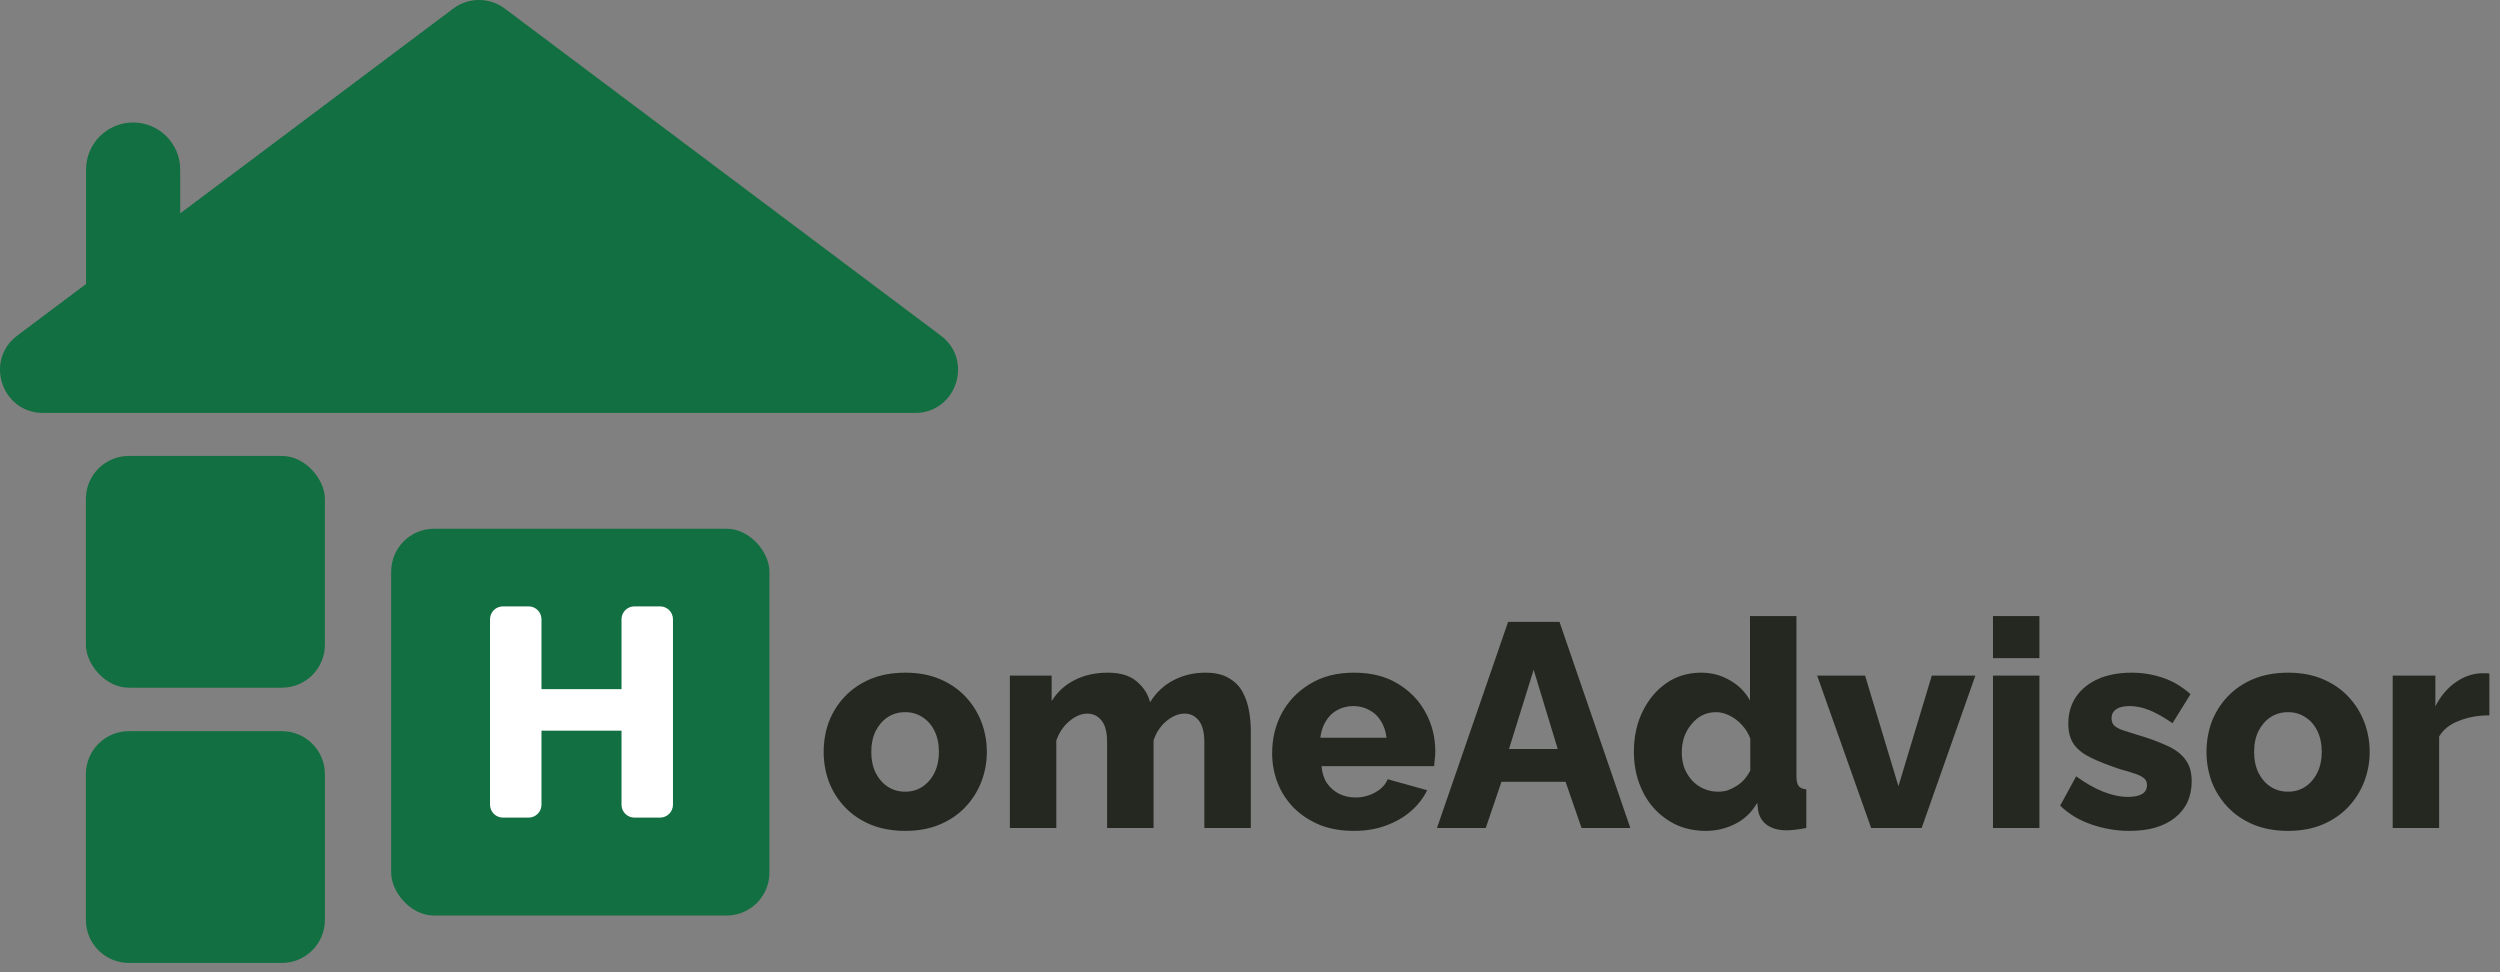
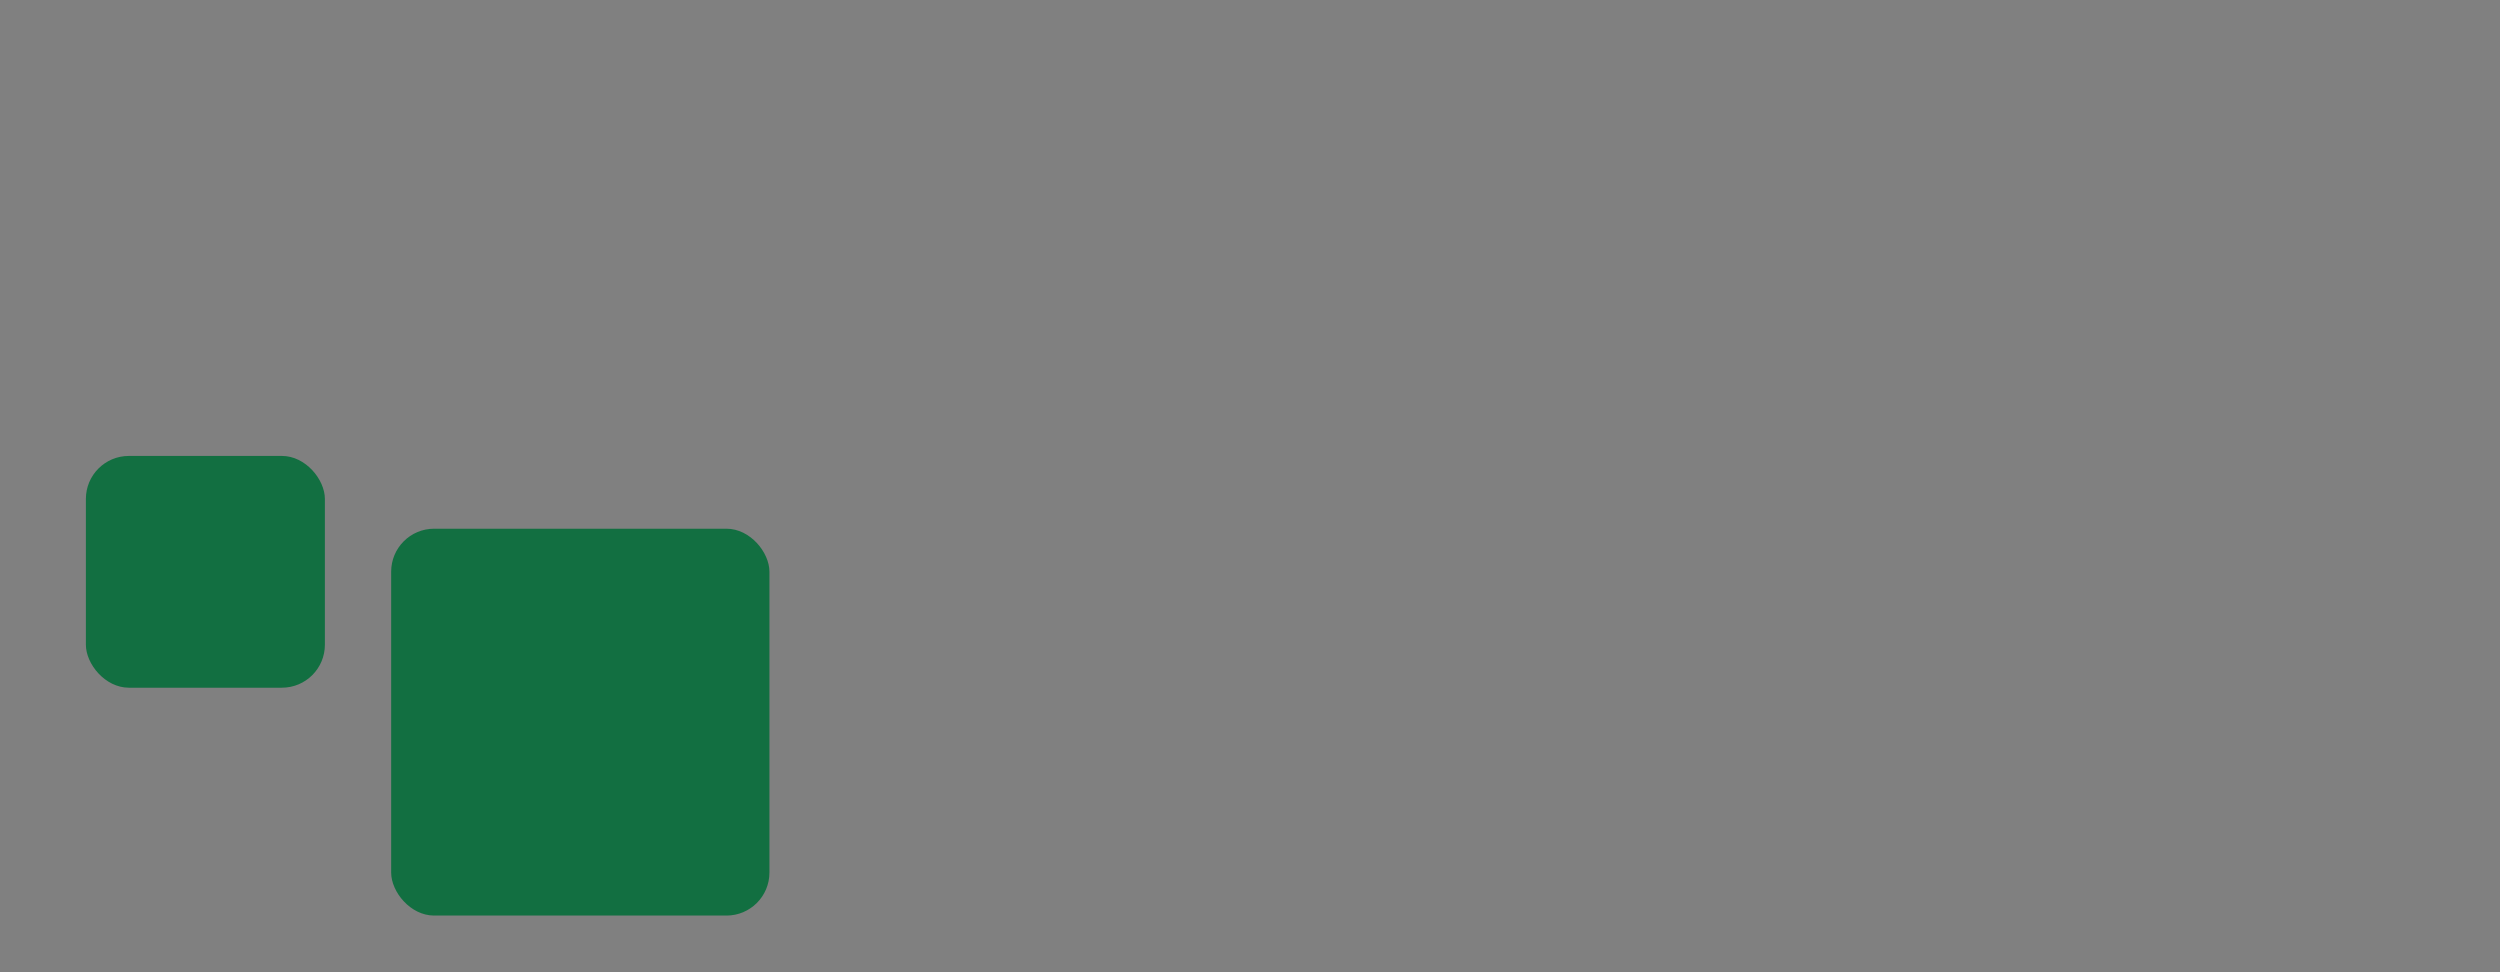
<svg xmlns="http://www.w3.org/2000/svg" width="198" height="77" viewBox="0 0 198 77" fill="none">
  <rect x="0" y="0" width="198" height="77" fill="#808080" stroke="none" />
-   <path fill-rule="evenodd" clip-rule="evenodd" d="M39.982 0.681C38.772 -0.227 37.108 -0.227 35.897 0.681L14.273 16.899V13.431C14.273 11.372 12.603 9.702 10.544 9.702C8.485 9.702 6.815 11.372 6.815 13.431V22.492L1.368 26.578C-1.249 28.541 0.139 32.705 3.411 32.705H72.469C75.74 32.705 77.129 28.541 74.511 26.578L39.982 0.681Z" fill="#126F41" />
  <rect x="6.802" y="36.11" width="18.929" height="18.356" rx="3.404" fill="#126F41" />
-   <path d="M6.802 61.312C6.802 59.431 8.326 57.907 10.207 57.907H22.327C24.207 57.907 25.732 59.431 25.732 61.312V72.858C25.732 74.739 24.207 76.263 22.327 76.263H10.207C8.326 76.263 6.802 74.739 6.802 72.858V61.312Z" fill="#126F41" />
  <rect x="30.98" y="41.874" width="29.959" height="30.639" rx="3.404" fill="#126F41" />
-   <path d="M52.278 48.025C52.842 48.025 53.299 48.482 53.299 49.046V63.733C53.299 64.297 52.842 64.754 52.278 64.754H50.245C49.681 64.754 49.224 64.297 49.224 63.733V57.867H42.885V63.733C42.885 64.297 42.428 64.754 41.864 64.754H39.831C39.267 64.754 38.81 64.297 38.81 63.733V49.046C38.81 48.482 39.267 48.025 39.831 48.025H41.864C42.428 48.025 42.885 48.482 42.885 49.046V54.578H49.224V49.046C49.224 48.482 49.681 48.025 50.245 48.025H52.278Z" fill="white" />
-   <path d="M71.696 65.806C70.669 65.806 69.749 65.637 68.937 65.3C68.14 64.963 67.466 64.503 66.914 63.921C66.362 63.338 65.94 62.672 65.649 61.92C65.373 61.169 65.235 60.38 65.235 59.553C65.235 58.709 65.373 57.913 65.649 57.161C65.94 56.41 66.362 55.744 66.914 55.161C67.466 54.579 68.14 54.119 68.937 53.782C69.749 53.445 70.669 53.276 71.696 53.276C72.723 53.276 73.635 53.445 74.432 53.782C75.229 54.119 75.903 54.579 76.455 55.161C77.007 55.744 77.428 56.41 77.719 57.161C78.011 57.913 78.156 58.709 78.156 59.553C78.156 60.38 78.011 61.169 77.719 61.92C77.428 62.672 77.007 63.338 76.455 63.921C75.903 64.503 75.229 64.963 74.432 65.3C73.635 65.637 72.723 65.806 71.696 65.806ZM69.006 59.553C69.006 60.181 69.121 60.733 69.351 61.208C69.596 61.683 69.918 62.051 70.316 62.311C70.715 62.572 71.175 62.702 71.696 62.702C72.202 62.702 72.654 62.572 73.052 62.311C73.466 62.035 73.788 61.66 74.018 61.185C74.248 60.71 74.363 60.166 74.363 59.553C74.363 58.924 74.248 58.372 74.018 57.897C73.788 57.422 73.466 57.054 73.052 56.794C72.654 56.533 72.202 56.403 71.696 56.403C71.175 56.403 70.715 56.533 70.316 56.794C69.918 57.054 69.596 57.422 69.351 57.897C69.121 58.372 69.006 58.924 69.006 59.553ZM99.063 65.576H95.384V58.794C95.384 58.012 95.239 57.437 94.948 57.069C94.656 56.702 94.281 56.518 93.821 56.518C93.331 56.518 92.848 56.717 92.373 57.115C91.897 57.514 91.56 58.027 91.361 58.656V65.576H87.683V58.794C87.683 57.997 87.537 57.422 87.246 57.069C86.954 56.702 86.579 56.518 86.119 56.518C85.644 56.518 85.169 56.717 84.694 57.115C84.219 57.514 83.874 58.027 83.659 58.656V65.576H79.981V53.506H83.291V55.529C83.736 54.809 84.334 54.257 85.085 53.874C85.851 53.475 86.74 53.276 87.751 53.276C88.748 53.276 89.514 53.514 90.05 53.989C90.587 54.449 90.932 54.993 91.085 55.621C91.545 54.87 92.15 54.295 92.901 53.897C93.668 53.483 94.526 53.276 95.476 53.276C96.243 53.276 96.863 53.422 97.339 53.713C97.814 53.989 98.174 54.357 98.419 54.816C98.664 55.276 98.833 55.774 98.925 56.311C99.017 56.832 99.063 57.345 99.063 57.851V65.576ZM107.238 65.806C106.211 65.806 105.299 65.645 104.502 65.323C103.705 64.986 103.023 64.534 102.456 63.967C101.904 63.4 101.482 62.748 101.191 62.013C100.9 61.261 100.754 60.48 100.754 59.667C100.754 58.503 101.007 57.445 101.513 56.495C102.034 55.529 102.778 54.755 103.743 54.173C104.709 53.575 105.874 53.276 107.238 53.276C108.602 53.276 109.759 53.567 110.709 54.15C111.675 54.732 112.411 55.498 112.916 56.449C113.422 57.384 113.675 58.403 113.675 59.507C113.675 59.721 113.66 59.936 113.629 60.15C113.614 60.349 113.598 60.526 113.583 60.679H104.663C104.709 61.215 104.854 61.668 105.1 62.035C105.36 62.403 105.69 62.687 106.088 62.886C106.487 63.07 106.908 63.162 107.353 63.162C107.904 63.162 108.418 63.032 108.893 62.771C109.384 62.511 109.721 62.158 109.905 61.714L113.031 62.587C112.725 63.216 112.288 63.775 111.721 64.266C111.169 64.741 110.51 65.116 109.744 65.392C108.993 65.668 108.157 65.806 107.238 65.806ZM104.571 58.426H109.813C109.751 57.92 109.606 57.483 109.376 57.115C109.146 56.732 108.839 56.441 108.456 56.242C108.073 56.027 107.652 55.92 107.192 55.92C106.717 55.92 106.287 56.027 105.904 56.242C105.536 56.441 105.238 56.732 105.008 57.115C104.778 57.483 104.632 57.92 104.571 58.426ZM119.442 49.253H123.512L129.121 65.576H125.259L123.994 61.92H118.913L117.672 65.576H113.809L119.442 49.253ZM123.374 59.323L121.465 53.046L119.511 59.323H123.374ZM129.404 59.529C129.404 58.349 129.633 57.292 130.093 56.357C130.553 55.407 131.181 54.655 131.978 54.104C132.776 53.552 133.695 53.276 134.737 53.276C135.58 53.276 136.347 53.483 137.036 53.897C137.726 54.295 138.247 54.824 138.6 55.483V48.793H142.278V61.484C142.278 61.852 142.34 62.112 142.462 62.265C142.585 62.403 142.784 62.488 143.06 62.518V65.576C142.416 65.699 141.895 65.76 141.497 65.76C140.868 65.76 140.355 65.622 139.956 65.346C139.573 65.07 139.336 64.687 139.244 64.197L139.175 63.576C138.745 64.327 138.163 64.886 137.427 65.254C136.692 65.622 135.918 65.806 135.105 65.806C134.278 65.806 133.511 65.653 132.806 65.346C132.116 65.024 131.511 64.58 130.99 64.013C130.484 63.446 130.093 62.779 129.817 62.013C129.541 61.246 129.404 60.419 129.404 59.529ZM138.623 61.024V58.495C138.47 58.081 138.247 57.721 137.956 57.414C137.68 57.108 137.358 56.862 136.99 56.679C136.638 56.495 136.278 56.403 135.91 56.403C135.511 56.403 135.144 56.487 134.806 56.656C134.484 56.824 134.201 57.062 133.956 57.368C133.71 57.66 133.519 57.997 133.381 58.38C133.258 58.763 133.197 59.169 133.197 59.598C133.197 60.043 133.266 60.457 133.404 60.84C133.557 61.208 133.764 61.537 134.025 61.829C134.285 62.104 134.592 62.319 134.944 62.472C135.297 62.626 135.68 62.702 136.094 62.702C136.354 62.702 136.607 62.664 136.853 62.587C137.098 62.495 137.328 62.38 137.542 62.242C137.772 62.104 137.979 61.928 138.163 61.714C138.347 61.499 138.5 61.269 138.623 61.024ZM148.195 65.576L143.919 53.506H147.713L150.357 62.265L153 53.506H156.449L152.196 65.576H148.195ZM157.844 65.576V53.506H161.522V65.576H157.844ZM157.844 52.126V48.793H161.522V52.126H157.844ZM168.662 65.806C167.635 65.806 166.631 65.637 165.65 65.3C164.669 64.963 163.841 64.465 163.167 63.806L164.431 61.484C165.167 62.02 165.88 62.426 166.57 62.702C167.275 62.978 167.934 63.116 168.547 63.116C169.022 63.116 169.39 63.039 169.65 62.886C169.911 62.733 170.041 62.495 170.041 62.173C170.041 61.944 169.965 61.767 169.811 61.645C169.658 61.507 169.42 61.384 169.099 61.277C168.792 61.169 168.409 61.054 167.949 60.932C167.029 60.625 166.263 60.327 165.65 60.035C165.037 59.744 164.577 59.392 164.27 58.978C163.964 58.548 163.811 57.997 163.811 57.322C163.811 56.51 164.01 55.805 164.408 55.207C164.822 54.594 165.405 54.119 166.156 53.782C166.907 53.445 167.803 53.276 168.846 53.276C169.673 53.276 170.478 53.406 171.26 53.667C172.057 53.927 172.8 54.364 173.49 54.977L172.064 57.276C171.375 56.801 170.762 56.456 170.225 56.242C169.689 56.027 169.168 55.92 168.662 55.92C168.401 55.92 168.164 55.951 167.949 56.012C167.734 56.073 167.558 56.181 167.42 56.334C167.298 56.472 167.236 56.656 167.236 56.886C167.236 57.115 167.298 57.299 167.42 57.437C167.558 57.575 167.765 57.698 168.041 57.805C168.332 57.897 168.692 58.012 169.122 58.15C170.118 58.441 170.945 58.74 171.605 59.047C172.264 59.338 172.754 59.706 173.076 60.15C173.413 60.579 173.582 61.154 173.582 61.874C173.582 63.101 173.137 64.066 172.248 64.771C171.375 65.461 170.179 65.806 168.662 65.806ZM181.216 65.806C180.189 65.806 179.27 65.637 178.457 65.3C177.66 64.963 176.986 64.503 176.434 63.921C175.882 63.338 175.461 62.672 175.17 61.92C174.894 61.169 174.756 60.38 174.756 59.553C174.756 58.709 174.894 57.913 175.17 57.161C175.461 56.41 175.882 55.744 176.434 55.161C176.986 54.579 177.66 54.119 178.457 53.782C179.27 53.445 180.189 53.276 181.216 53.276C182.243 53.276 183.155 53.445 183.952 53.782C184.749 54.119 185.424 54.579 185.975 55.161C186.527 55.744 186.949 56.41 187.24 57.161C187.531 57.913 187.677 58.709 187.677 59.553C187.677 60.38 187.531 61.169 187.24 61.92C186.949 62.672 186.527 63.338 185.975 63.921C185.424 64.503 184.749 64.963 183.952 65.3C183.155 65.637 182.243 65.806 181.216 65.806ZM178.526 59.553C178.526 60.181 178.641 60.733 178.871 61.208C179.116 61.683 179.438 62.051 179.837 62.311C180.235 62.572 180.695 62.702 181.216 62.702C181.722 62.702 182.174 62.572 182.573 62.311C182.987 62.035 183.308 61.66 183.538 61.185C183.768 60.71 183.883 60.166 183.883 59.553C183.883 58.924 183.768 58.372 183.538 57.897C183.308 57.422 182.987 57.054 182.573 56.794C182.174 56.533 181.722 56.403 181.216 56.403C180.695 56.403 180.235 56.533 179.837 56.794C179.438 57.054 179.116 57.422 178.871 57.897C178.641 58.372 178.526 58.924 178.526 59.553ZM197.157 56.656C196.268 56.656 195.463 56.801 194.743 57.093C194.023 57.368 193.501 57.782 193.18 58.334V65.576H189.501V53.506H192.881V55.943C193.295 55.131 193.831 54.495 194.49 54.035C195.149 53.575 195.839 53.337 196.559 53.322C196.728 53.322 196.85 53.322 196.927 53.322C197.019 53.322 197.096 53.33 197.157 53.345V56.656Z" fill="#242820" />
</svg>